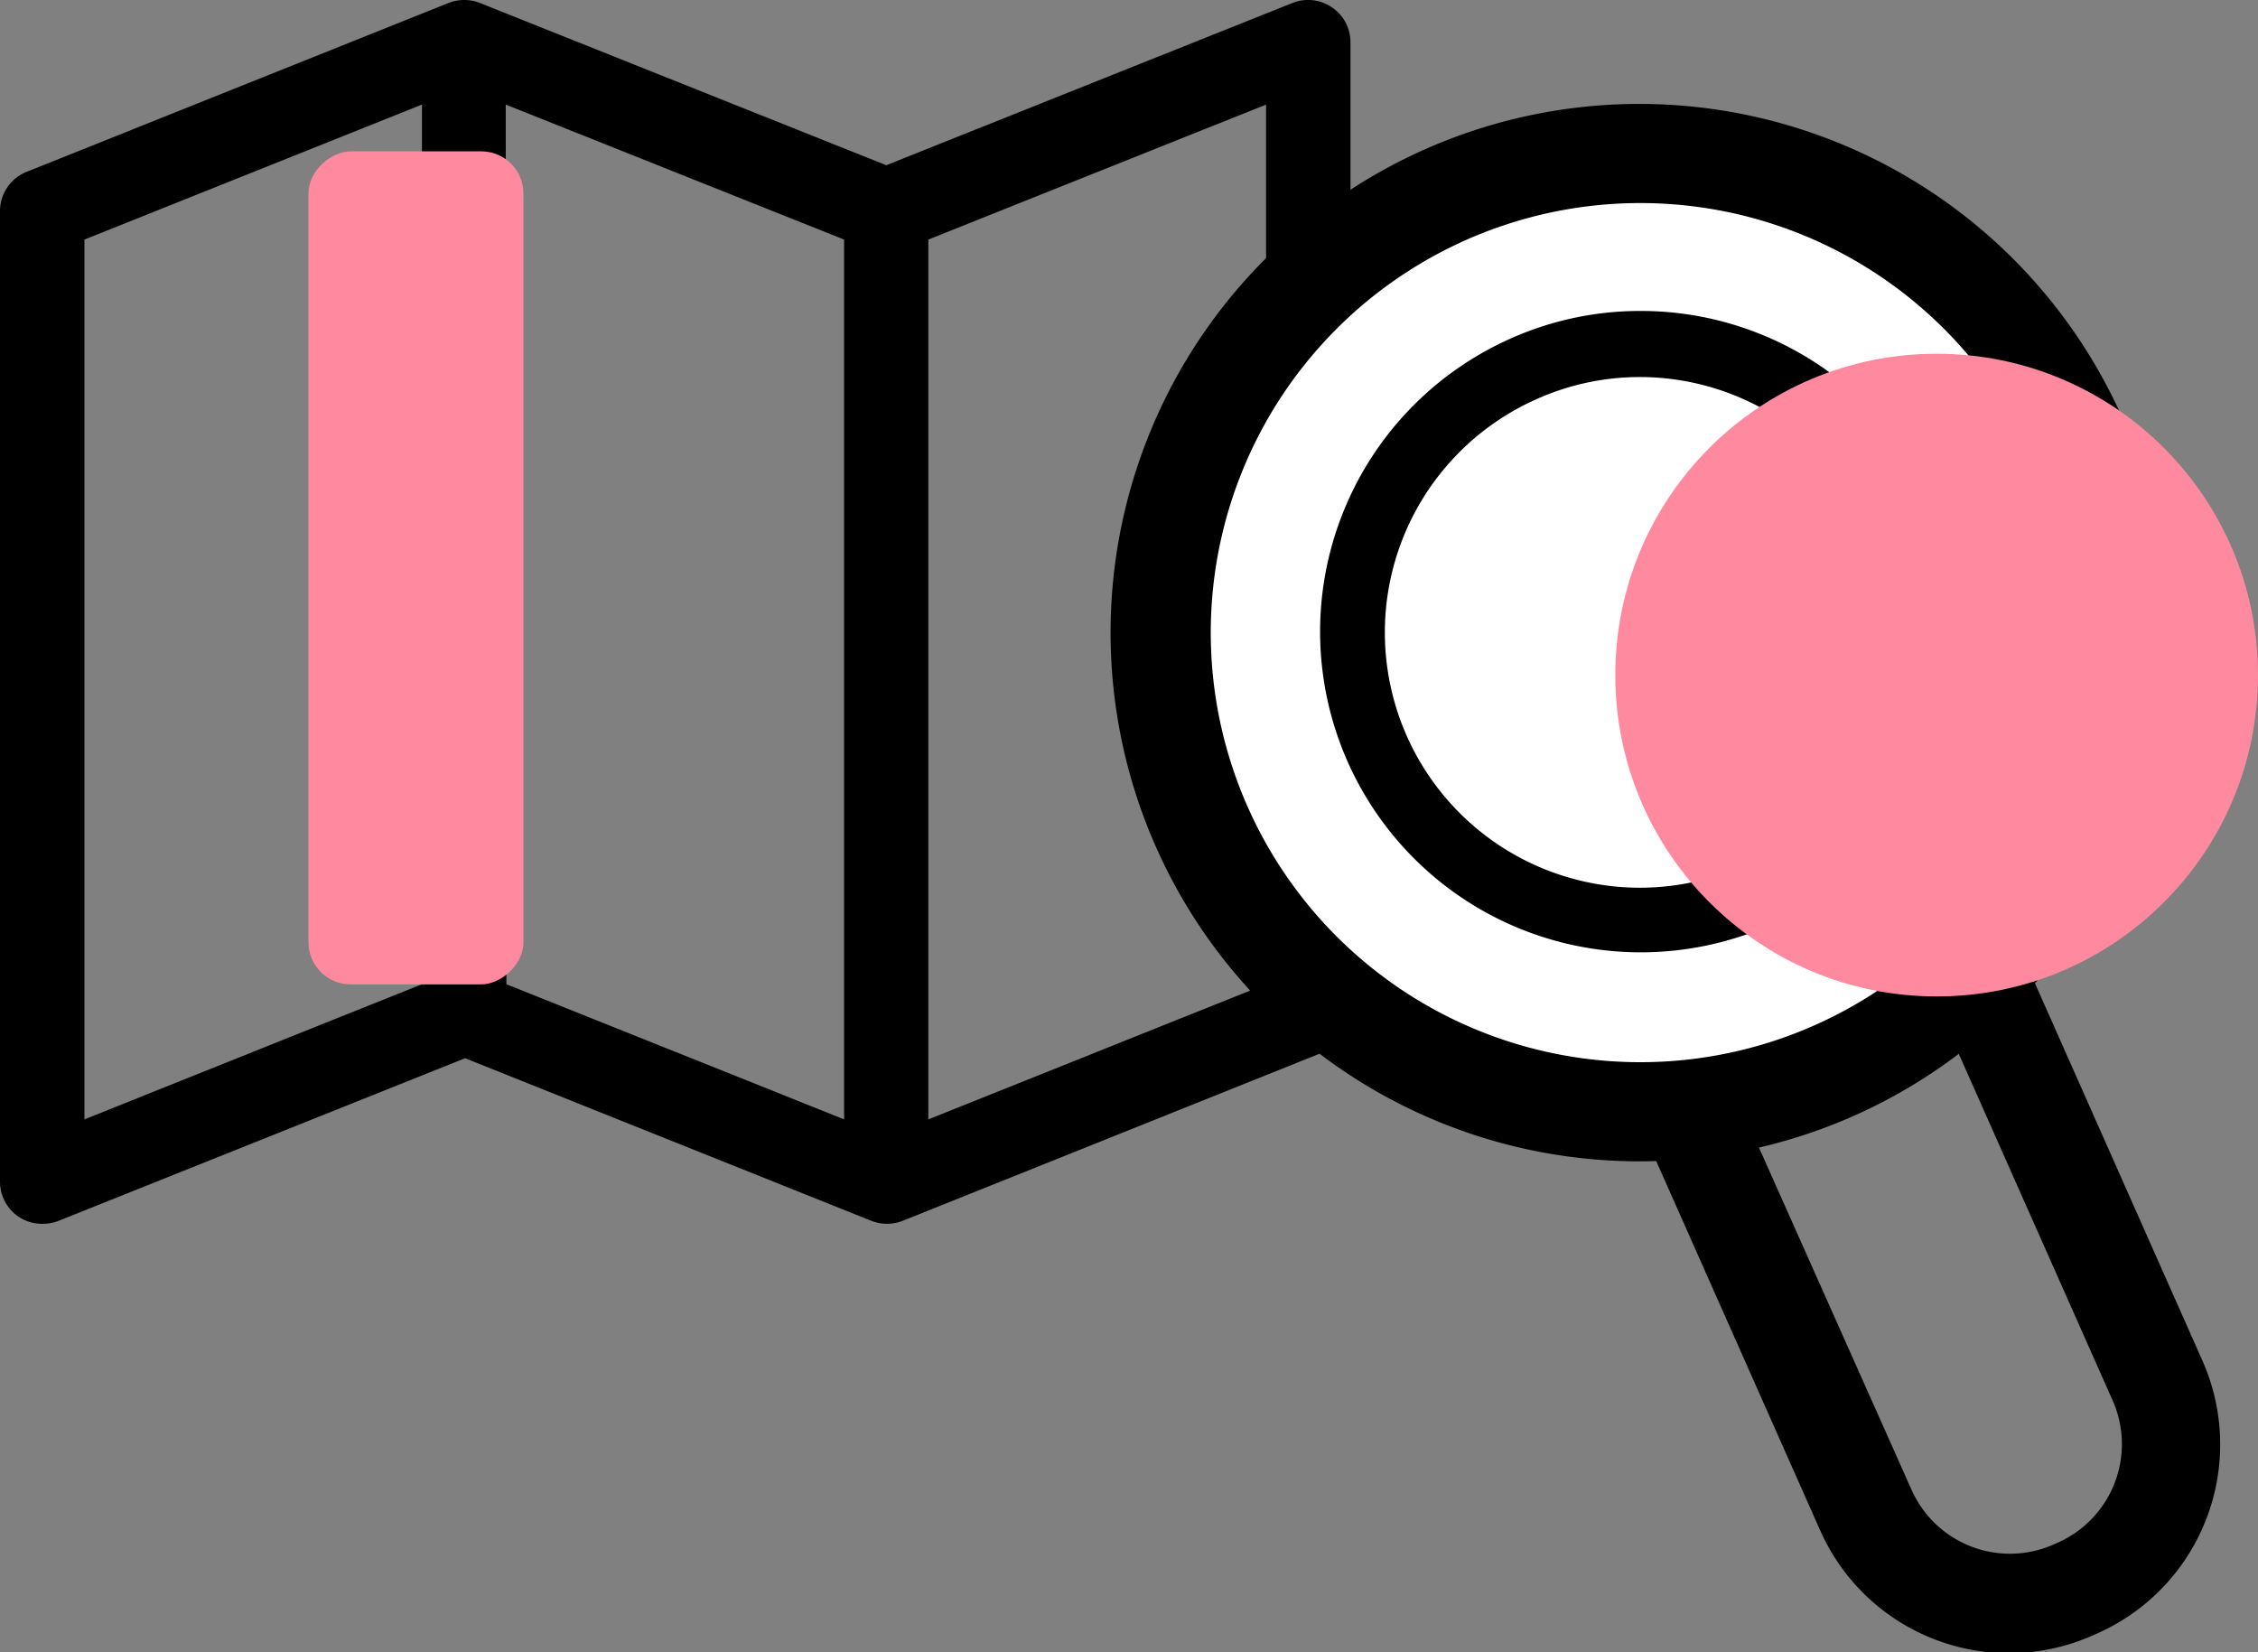
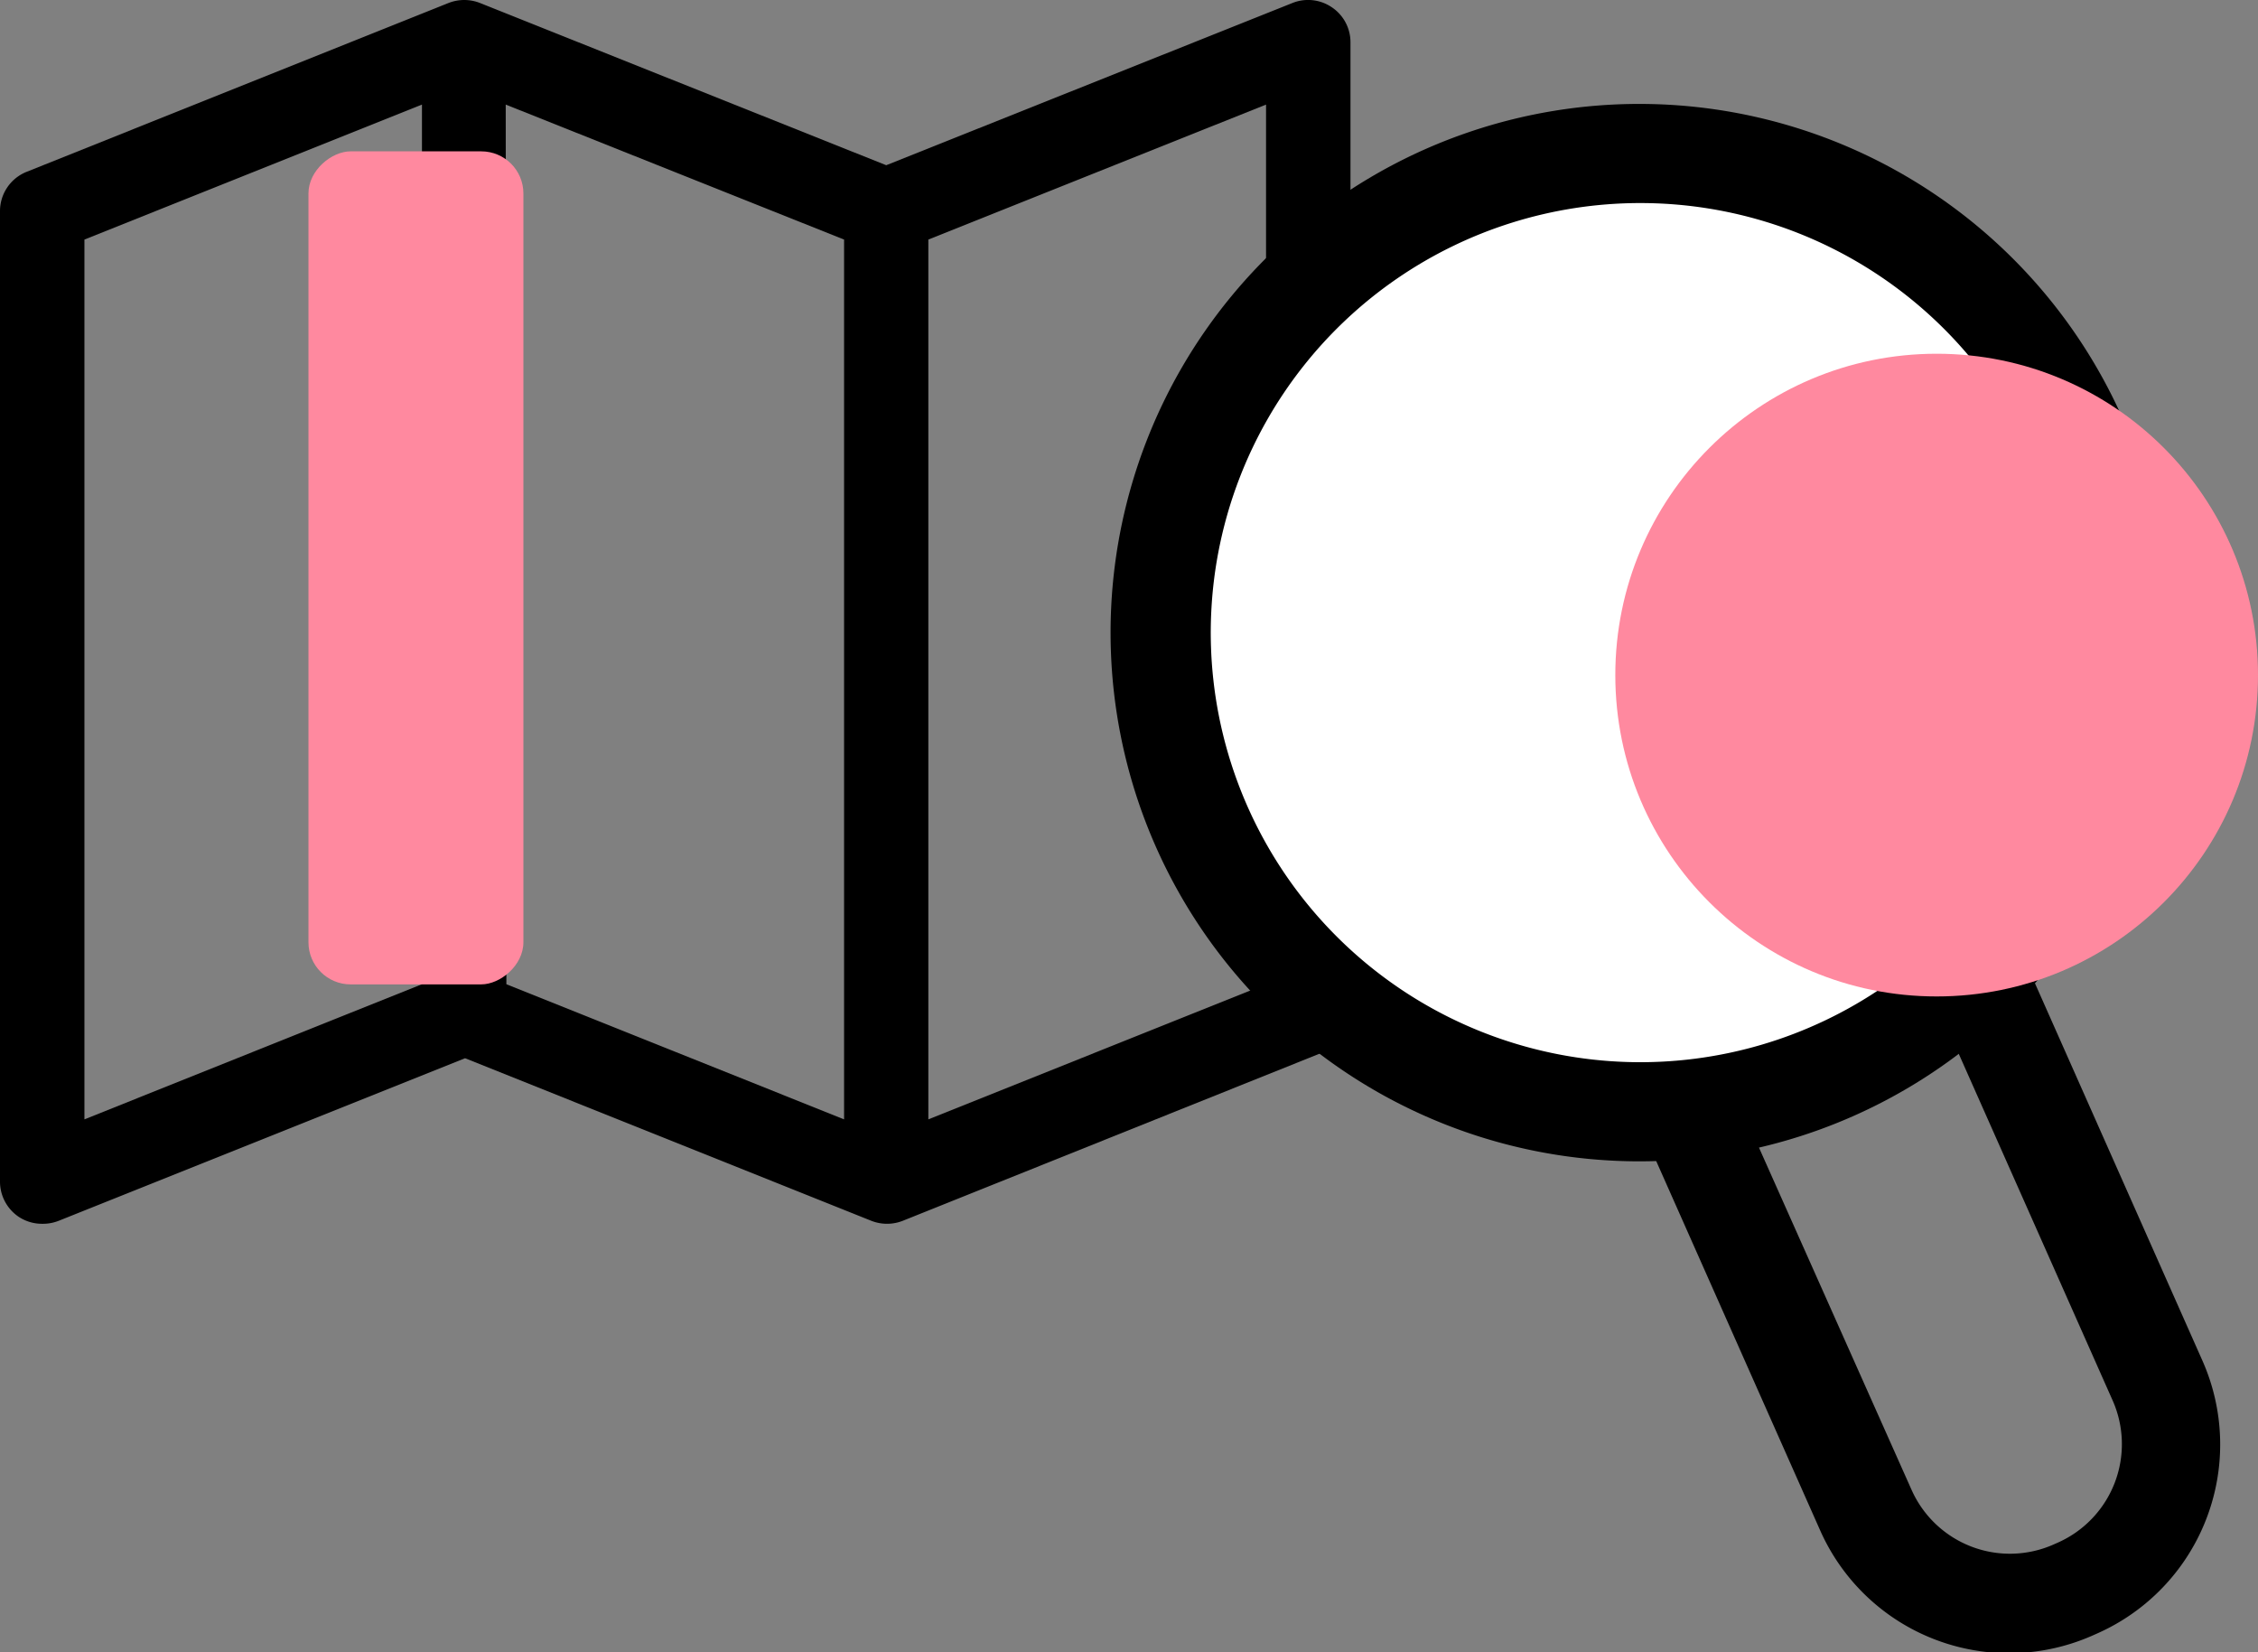
<svg xmlns="http://www.w3.org/2000/svg" width="136.67" height="100" viewBox="0 0 136.67 100">
  <rect x="0" y="0" width="136.67" height="100" fill="#808080" stroke="none" />
  <defs>
    <style>.cls-1{isolation:isolate;}.cls-2{fill:#ff899f;mix-blend-mode:multiply;}.cls-3{fill:#fff;}</style>
  </defs>
  <title>アセット 4</title>
  <g class="cls-1">
    <g id="レイヤー_2" data-name="レイヤー 2">
      <g id="content01">
        <path d="M80.61.44A2.55,2.55,0,0,0,78.23.18L53.64,10,29.05.18a2.6,2.6,0,0,0-1.9,0L1.61,10.4A2.56,2.56,0,0,0,0,12.77V71.52a2.57,2.57,0,0,0,1.12,2.12,2.55,2.55,0,0,0,1.43.43,2.59,2.59,0,0,0,1-.18l24.6-9.84,24.59,9.84a2.6,2.6,0,0,0,1.9,0L80.13,63.67a2.54,2.54,0,0,0,1.61-2.37V2.55A2.54,2.54,0,0,0,80.61.44Zm-50,5.89L51.09,14.5V67.75L30.65,59.57ZM5.11,14.5,25.54,6.33V59.57L5.11,67.75ZM76.63,59.57,56.19,67.75V14.5L76.63,6.33Z" />
        <rect class="cls-2" x="-0.03" y="27.86" width="50.42" height="13.01" rx="2.55" ry="2.55" transform="translate(59.54 9.19) rotate(90)" />
        <path d="M109.44,52.9h0a6.51,6.51,0,0,1,6,3.86l12.43,28a6.52,6.52,0,0,1-3.3,8.6l-.27.12a6.52,6.52,0,0,1-8.6-3.31L103.22,62.18a6.52,6.52,0,0,1,3.31-8.6l.27-.12a6.52,6.52,0,0,1,2.64-.56m0-6A12.38,12.38,0,0,0,104.36,48l-.27.12a12.51,12.51,0,0,0-6.35,16.51l12.43,28a12.5,12.5,0,0,0,16.51,6.35l.27-.12a12.51,12.51,0,0,0,6.35-16.52L120.87,54.33a12.49,12.49,0,0,0-11.43-7.43Z" />
        <path class="cls-3" d="M99.25,67.26A29,29,0,1,1,111,64.76,29,29,0,0,1,99.25,67.26Z" />
        <path d="M99.22,6.29v6A26,26,0,1,1,75,29,26,26,0,0,1,99.22,12.29v-6m0,0a32,32,0,1,0,29.24,19,32,32,0,0,0-29.24-19Z" />
-         <path class="cls-3" d="M99.25,55.73a17.46,17.46,0,1,1,7.07-1.51A17.47,17.47,0,0,1,99.25,55.73Z" />
-         <path d="M99.23,22.82h0a15.45,15.45,0,0,1,6.28,29.57,15.25,15.25,0,0,1-6.26,1.34A15.45,15.45,0,0,1,93,24.16a15.3,15.3,0,0,1,6.27-1.34m0-4a19.21,19.21,0,0,0-7.88,1.69,19.41,19.41,0,1,0,7.88-1.69Z" />
        <circle class="cls-2" cx="117.22" cy="40.86" r="19.45" />
      </g>
    </g>
  </g>
</svg>